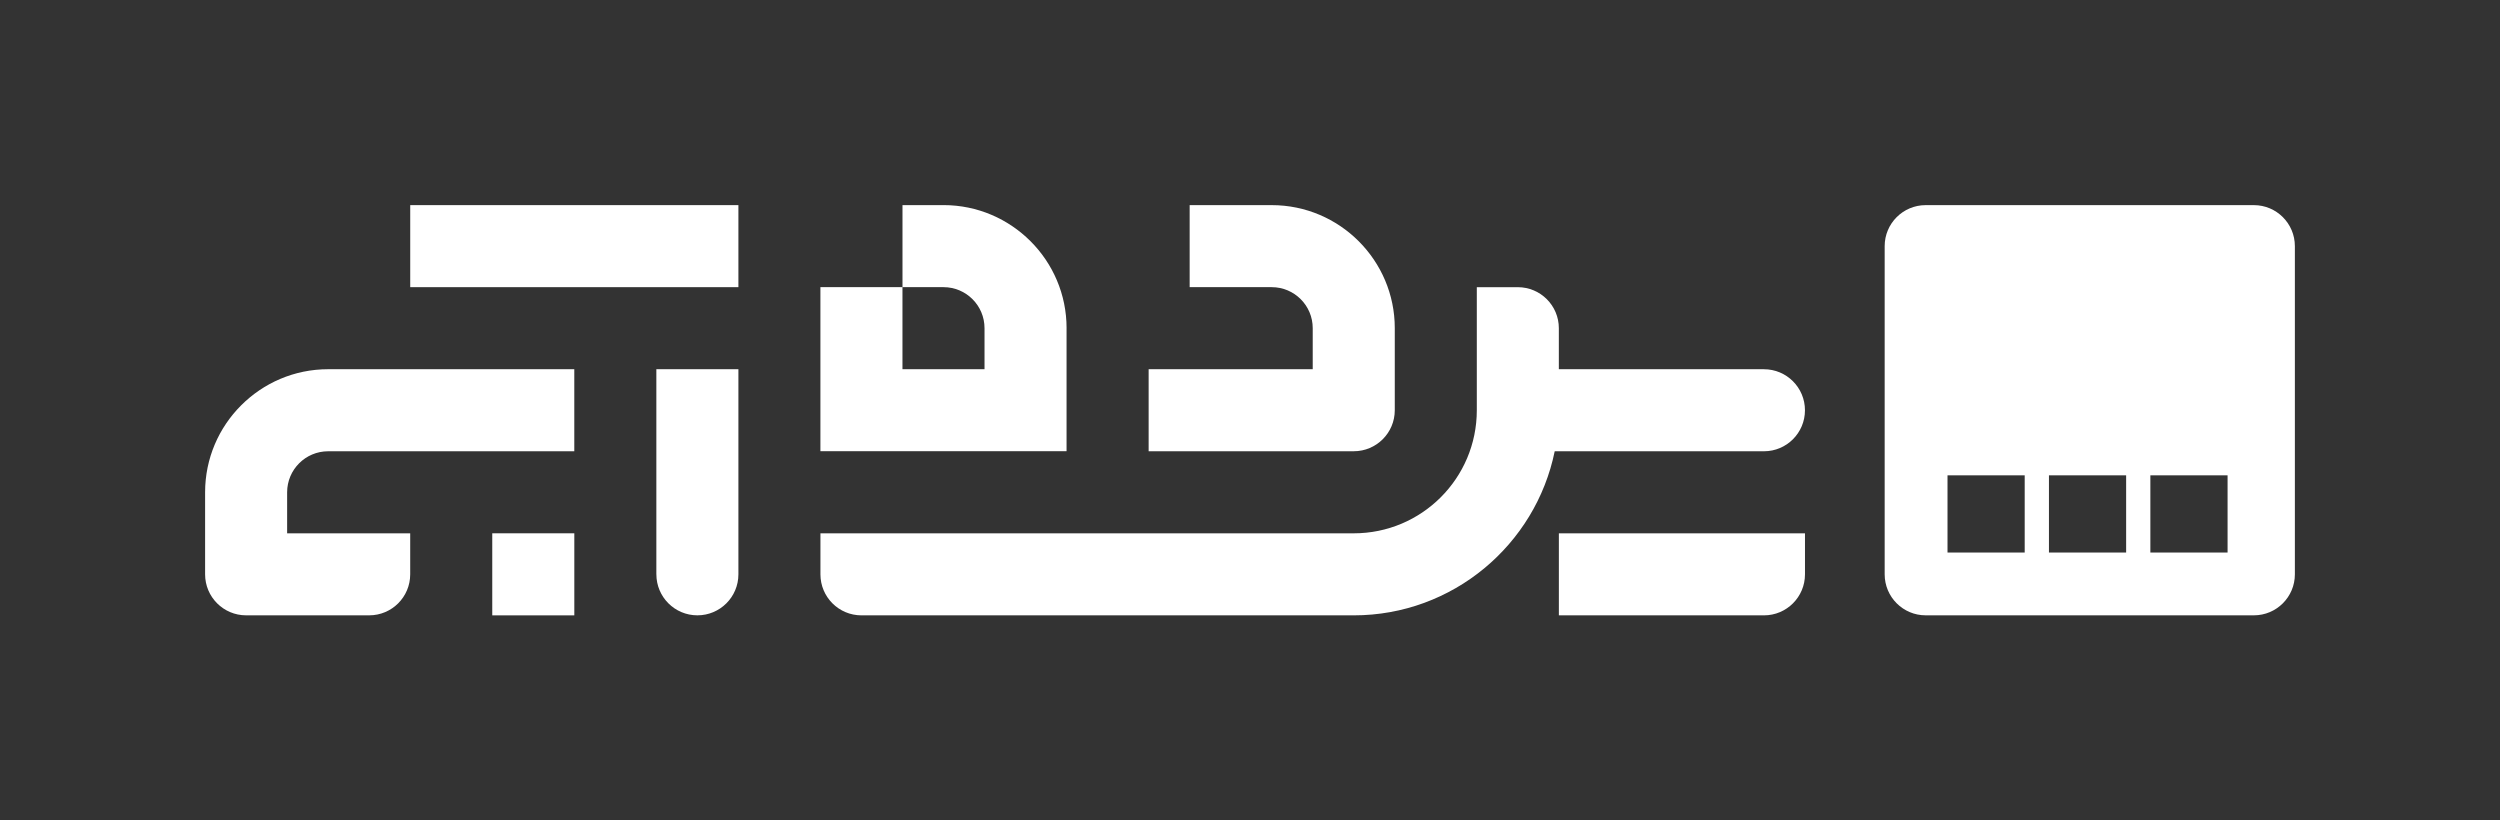
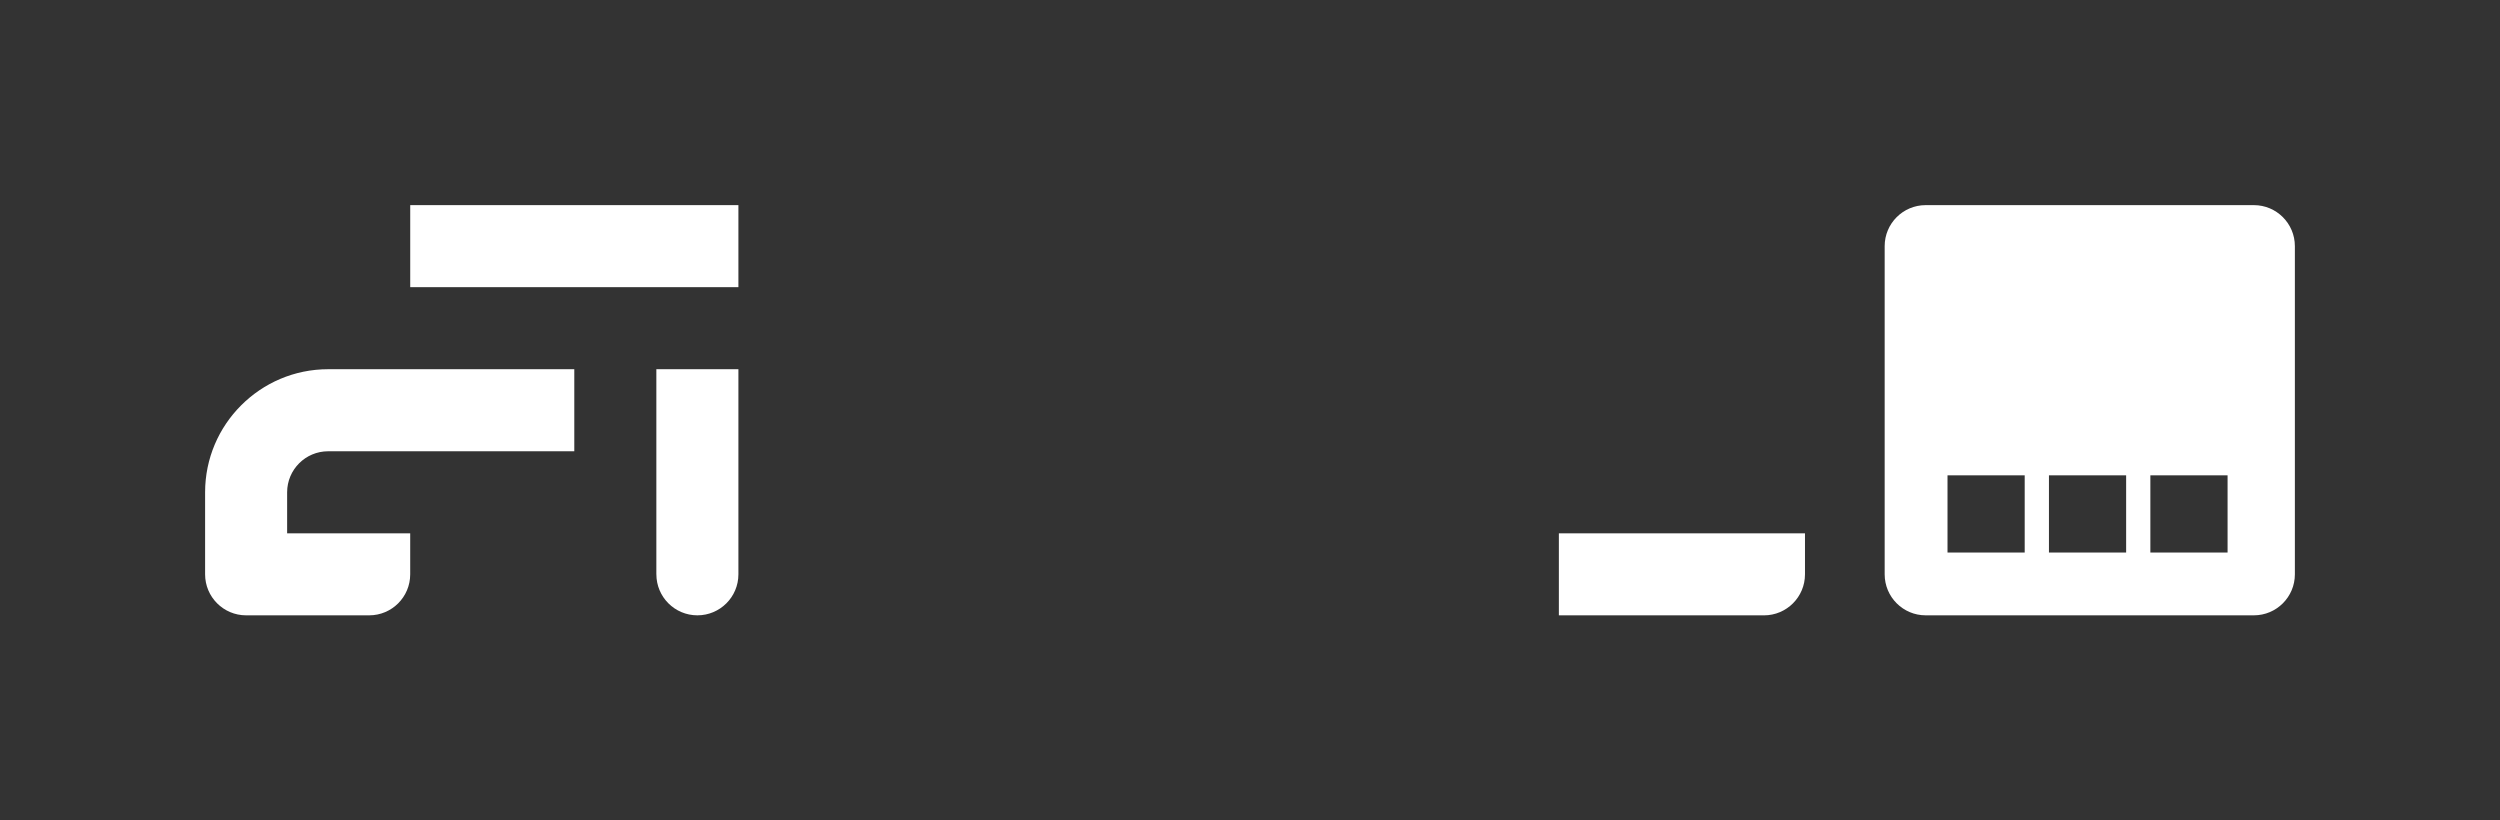
<svg xmlns="http://www.w3.org/2000/svg" id="Layer_1" data-name="Layer 1" viewBox="0 0 1021.56 335.26">
  <rect x="0" y="0" width="1021.56" height="335.26" fill="#333333" stroke="none" />
  <defs>
    <style>
      .cls-1 {
        fill: #fff;
      }
    </style>
  </defs>
  <g>
-     <path class="cls-1" d="M720.8,150.87h-83.82v-16.76c0-9.26-7.51-16.76-16.76-16.76h-16.76v50.29c0,27.77-22.51,50.29-50.29,50.29h-217.92v16.76c0,9.26,7.5,16.76,16.76,16.76h201.15c40.48,0,74.34-28.84,82.13-67.05h85.5c9.26,0,16.76-7.5,16.76-16.76h0c0-9.26-7.5-16.76-16.76-16.76Z" />
    <path class="cls-1" d="M670.52,217.92h-33.53v33.53h83.81c9.26,0,16.76-7.51,16.76-16.76v-16.76h-67.05Z" />
-     <path class="cls-1" d="M435.83,134.1c0-13.87-5.63-26.44-14.74-35.54-9.11-9.11-21.68-14.75-35.55-14.75h-16.76v33.53h16.76c9.26,0,16.76,7.51,16.76,16.76v16.76h-33.53v-33.53h-33.53v67.05h100.58v-50.29Z" />
-     <path class="cls-1" d="M569.94,134.1v33.53c0,9.26-7.51,16.76-16.77,16.76h-83.81v-33.52h67.05v-16.77c0-9.25-7.5-16.76-16.76-16.76h-33.53v-33.52h33.53c13.87,0,26.44,5.64,35.55,14.75,9.1,9.1,14.74,21.67,14.74,35.53Z" />
    <path class="cls-1" d="M167.63,150.87h-33.53c-13.87,0-26.44,5.64-35.55,14.75-9.11,9.1-14.74,21.67-14.74,35.54v33.52c0,9.26,7.51,16.76,16.76,16.76h50.29c9.26,0,16.76-7.5,16.76-16.76v-16.76h-50.29v-16.76c0-9.26,7.51-16.76,16.76-16.76h100.58v-33.53h-67.05Z" />
-     <polygon class="cls-1" points="201.15 234.68 201.15 251.45 234.68 251.45 234.68 234.68 234.68 217.92 201.15 217.92 201.15 234.68" />
    <path class="cls-1" d="M268.21,234.68c0,9.26,7.51,16.76,16.76,16.76h0c9.26,0,16.76-7.5,16.76-16.76v-83.81h-33.53v83.81Z" />
    <polygon class="cls-1" points="234.68 83.82 201.15 83.82 167.63 83.82 167.63 117.34 201.15 117.34 234.68 117.34 268.21 117.34 301.73 117.34 301.73 83.82 268.21 83.82 234.68 83.82" />
  </g>
  <path class="cls-1" d="M770.12,100.58V234.68c0,9.26,7.51,16.76,16.76,16.76h134.1c9.26,0,16.76-7.51,16.76-16.76V100.58c0-9.26-7.51-16.76-16.76-16.76h-134.1c-9.26,0-16.76,7.51-16.76,16.76Zm57.22,125.19h-31.54v-31.54h31.54v31.54Zm41.45,0h-31.54v-31.54h31.54v31.54Zm41.45,0h-31.55v-31.54h31.55v31.54Z" />
</svg>